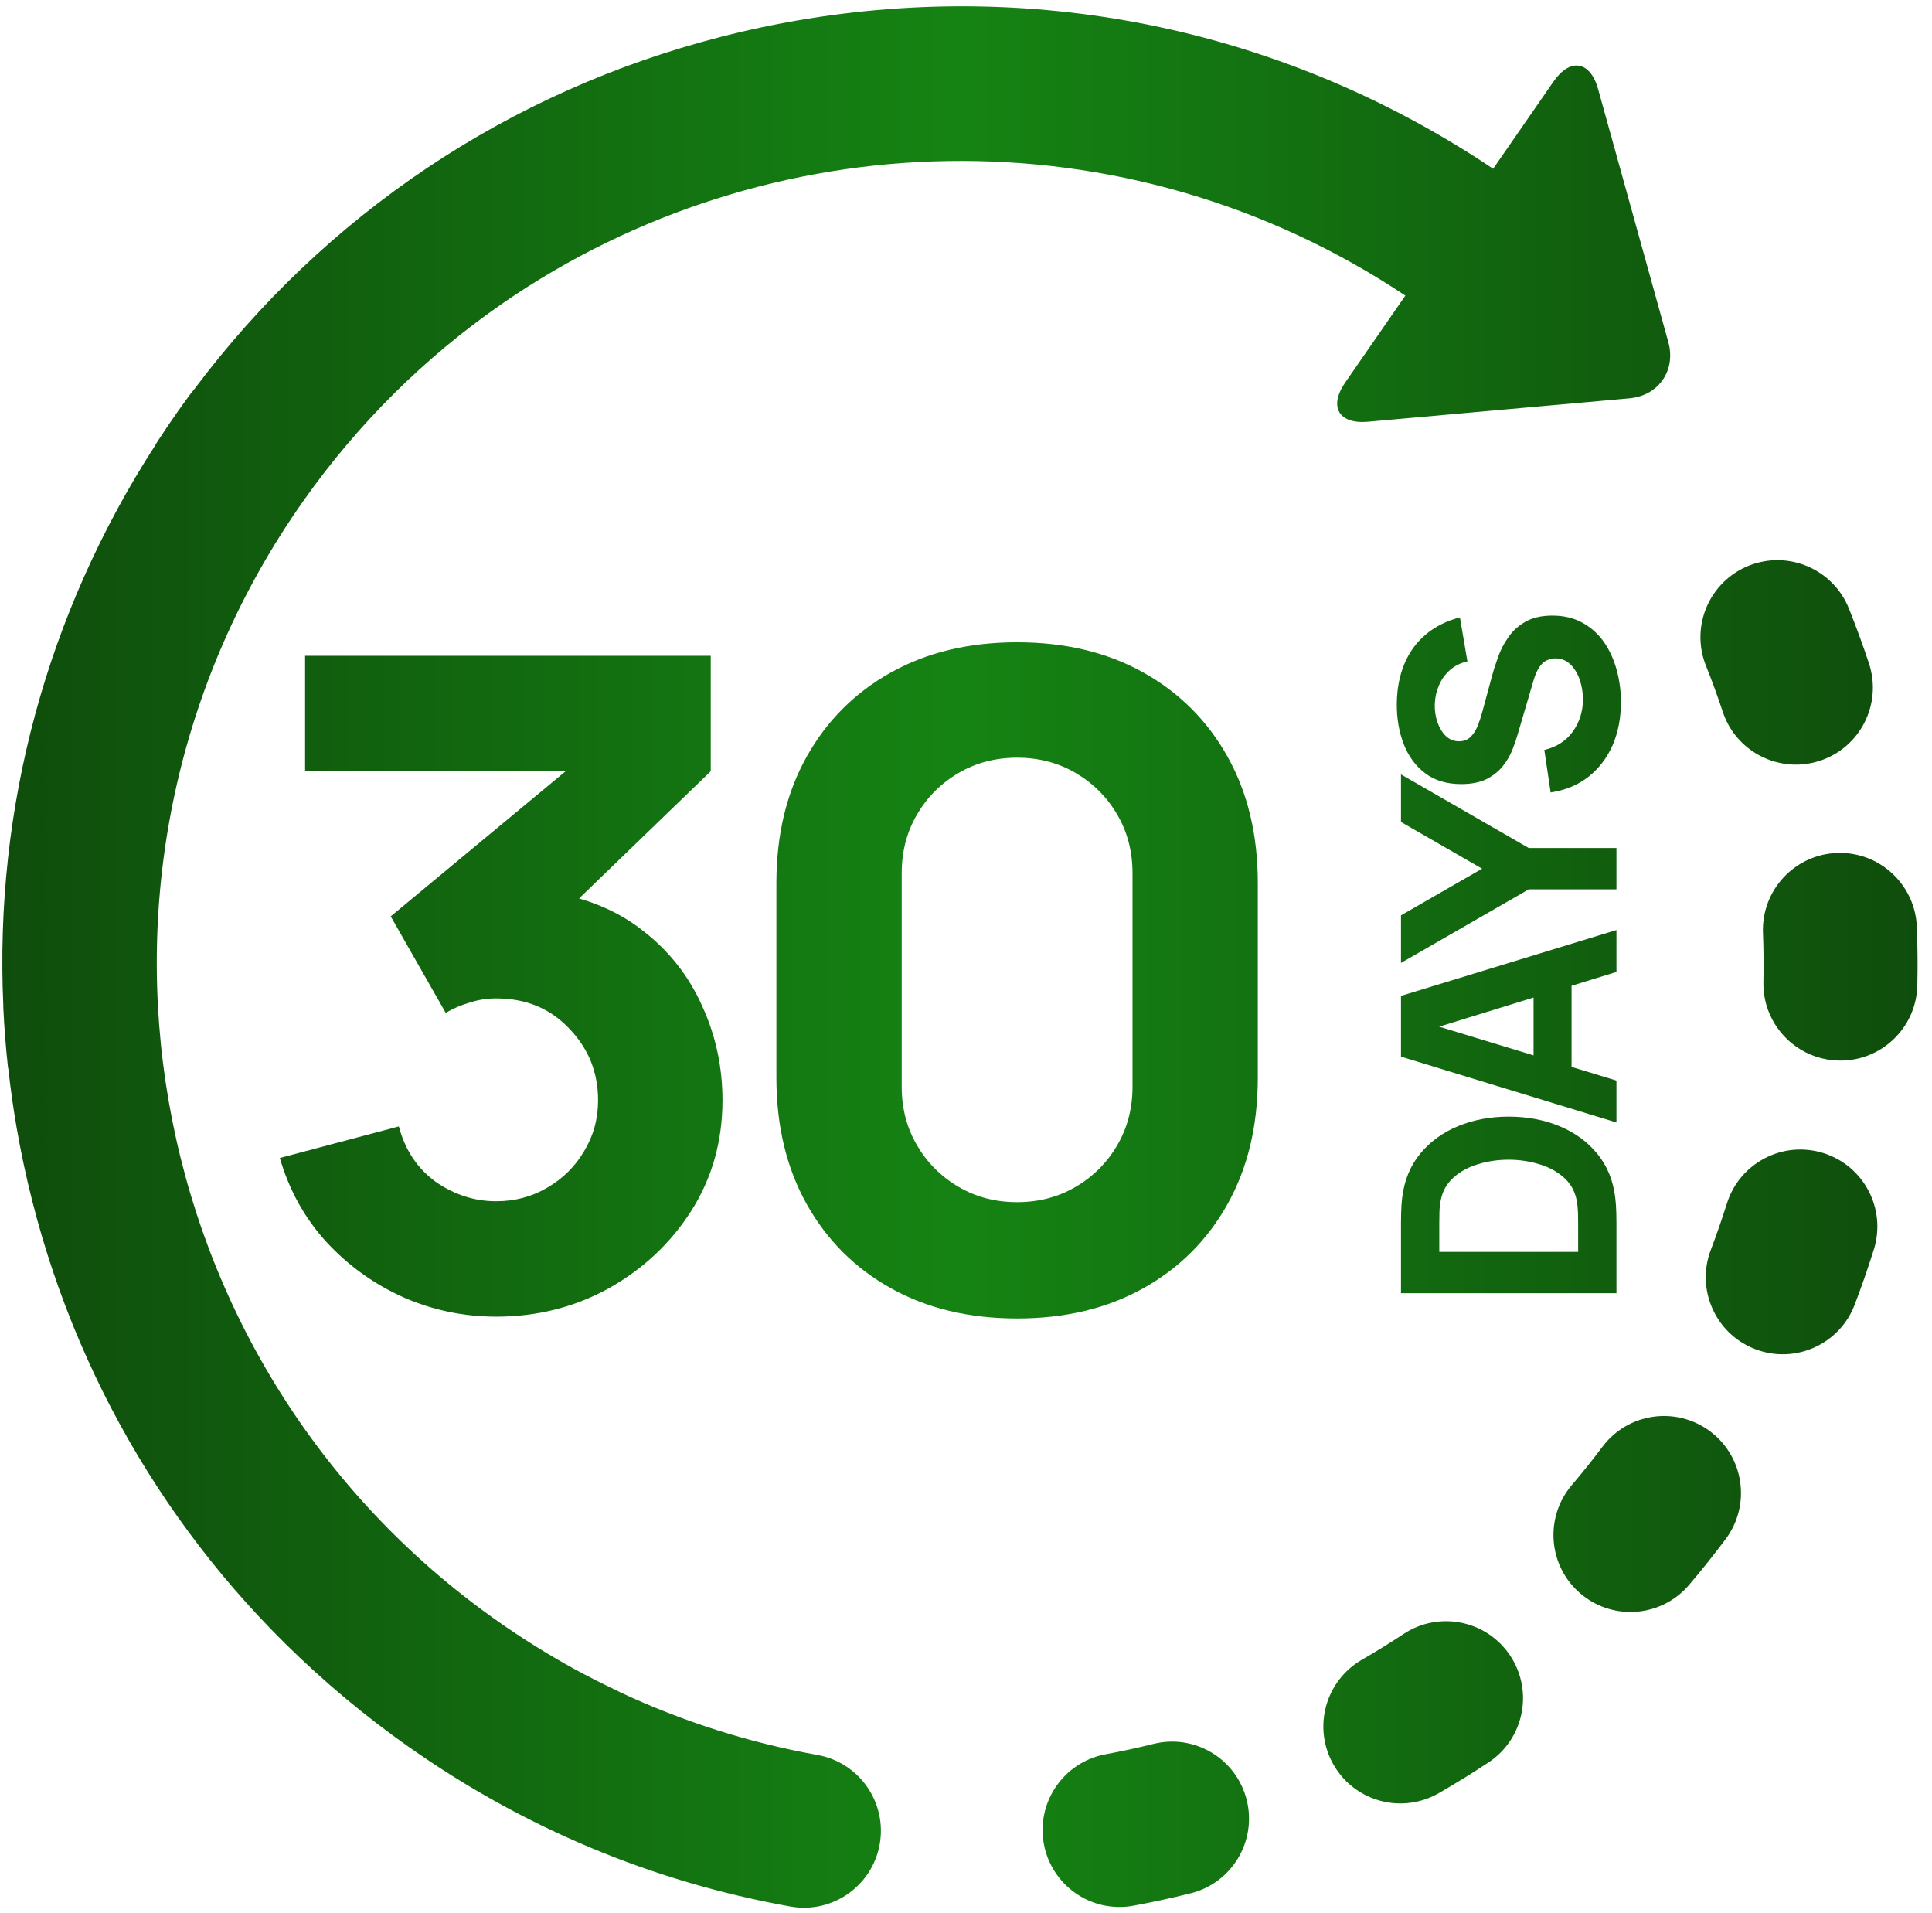
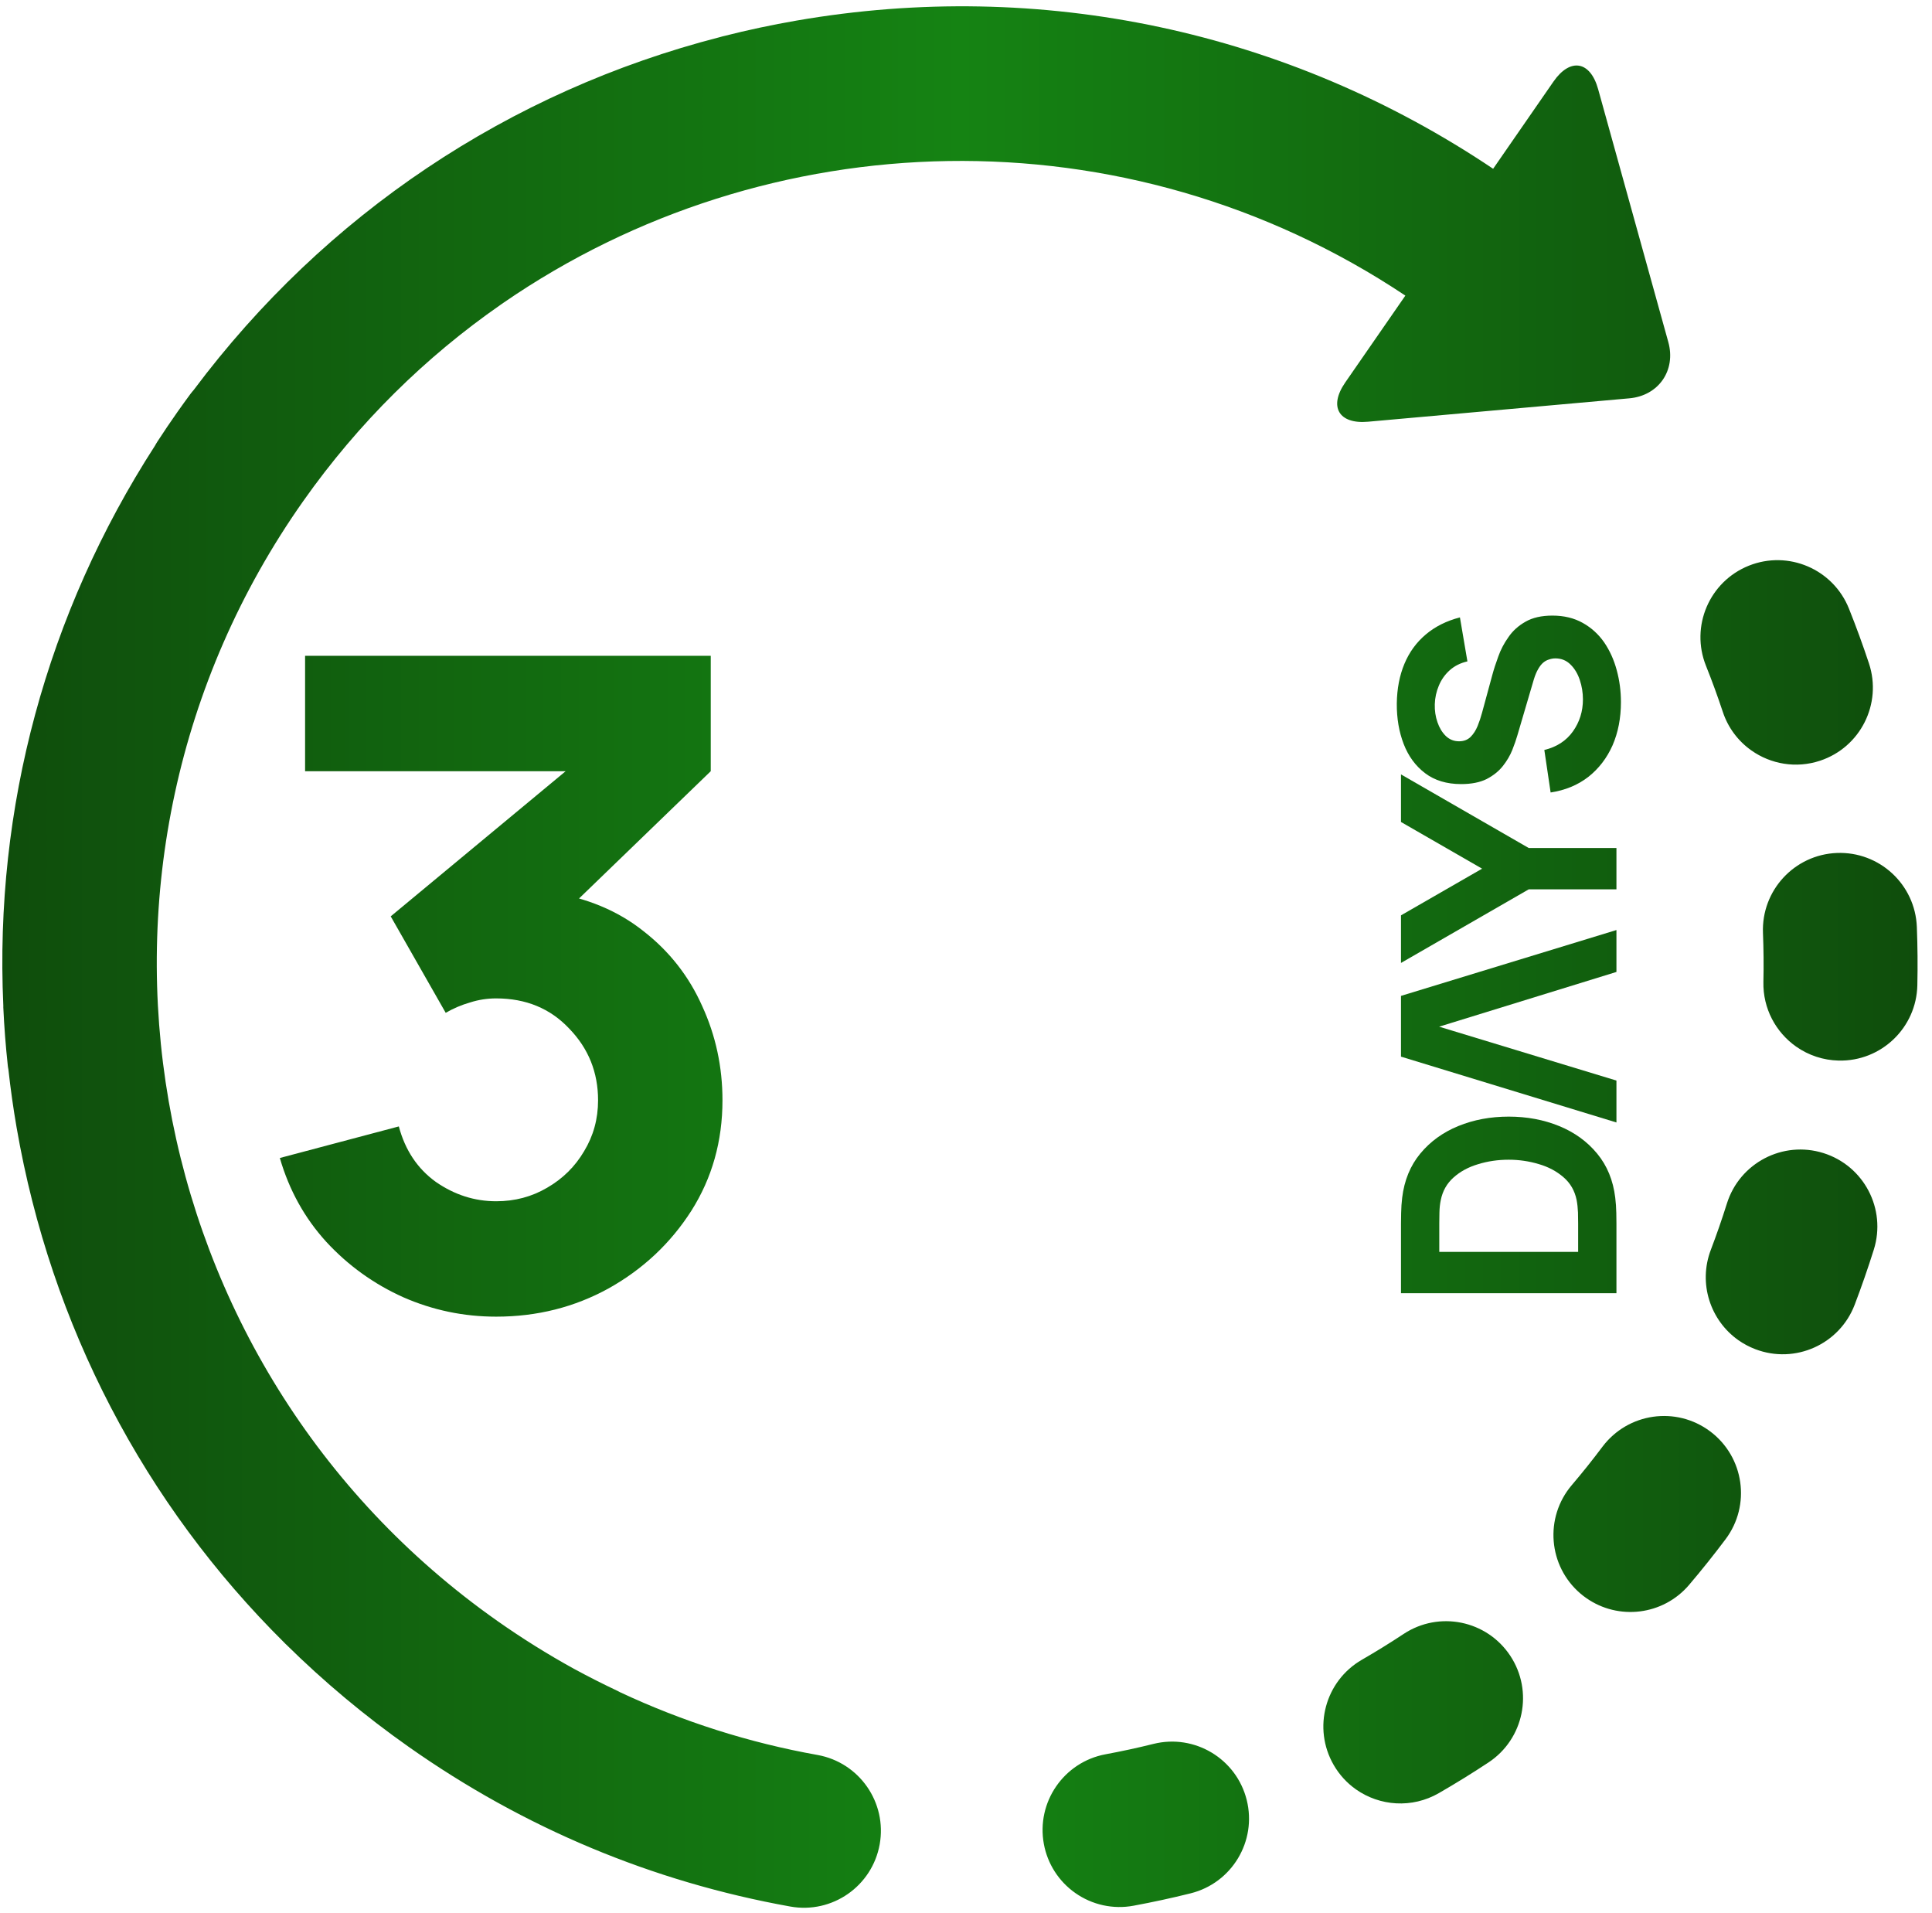
<svg xmlns="http://www.w3.org/2000/svg" width="102" height="101" viewBox="0 0 102 101" fill="none">
  <path d="M60.895 92.054C60.058 92.263 59.215 92.445 58.367 92.602C56.161 93.012 54.703 95.133 55.111 97.341C55.304 98.385 55.898 99.311 56.767 99.922C57.209 100.234 57.71 100.455 58.239 100.571C58.768 100.686 59.315 100.695 59.848 100.595C60.858 100.408 61.862 100.19 62.859 99.942C65.037 99.4 66.364 97.193 65.821 95.016C65.279 92.838 63.074 91.512 60.895 92.054ZM90.955 37.575C91.227 38.401 91.758 39.117 92.47 39.617C93.488 40.334 94.82 40.576 96.091 40.155C98.223 39.448 99.377 37.15 98.672 35.019C98.349 34.044 97.997 33.079 97.615 32.126C96.781 30.041 94.417 29.027 92.331 29.86C90.248 30.694 89.232 33.059 90.067 35.144C90.388 35.945 90.683 36.755 90.955 37.575ZM74.103 86.251C73.383 86.727 72.648 87.181 71.901 87.612C69.956 88.734 69.289 91.22 70.411 93.164C70.705 93.675 71.106 94.115 71.588 94.455C72.842 95.338 74.545 95.47 75.963 94.653C76.853 94.14 77.727 93.6 78.585 93.033C80.457 91.796 80.972 89.275 79.735 87.402C78.497 85.528 75.976 85.013 74.103 86.251ZM101.2 48.927C101.111 46.684 99.222 44.937 96.977 45.025C94.736 45.113 92.988 47.004 93.076 49.246C93.11 50.103 93.119 50.974 93.099 51.83C93.067 53.237 93.756 54.491 94.825 55.245C95.484 55.709 96.267 55.967 97.074 55.984C99.317 56.034 101.177 54.254 101.226 52.01C101.249 50.986 101.24 49.95 101.2 48.927ZM90.291 75.559C88.492 74.209 85.947 74.576 84.599 76.371C84.082 77.061 83.543 77.735 82.984 78.392C81.529 80.1 81.735 82.666 83.443 84.121C83.541 84.204 83.639 84.28 83.741 84.351C85.44 85.548 87.8 85.273 89.174 83.662C89.841 82.877 90.484 82.073 91.102 81.249C92.45 79.453 92.085 76.906 90.291 75.559ZM96.266 60.866C94.124 60.194 91.843 61.387 91.172 63.529C90.913 64.352 90.63 65.168 90.323 65.974C89.648 67.747 90.295 69.697 91.777 70.743C92.055 70.938 92.356 71.098 92.674 71.219C94.771 72.019 97.12 70.967 97.919 68.869C98.284 67.909 98.621 66.939 98.929 65.96C99.6 63.818 98.408 61.538 96.266 60.866ZM43.16 92.638C39.555 91.994 36.05 90.88 32.734 89.325C32.694 89.305 32.66 89.282 32.618 89.263C31.837 88.896 31.067 88.505 30.308 88.093C30.305 88.09 30.3 88.088 30.296 88.087C28.903 87.319 27.553 86.475 26.252 85.559C7.131 72.091 2.533 45.578 16.004 26.459C18.933 22.303 22.477 18.836 26.429 16.088C26.478 16.054 26.527 16.02 26.575 15.986C40.501 6.392 59.409 5.745 74.196 15.604L71.02 20.192C70.137 21.47 70.68 22.4 72.226 22.261L86.021 21.026C87.569 20.887 88.494 19.548 88.078 18.054L84.374 4.708C83.959 3.212 82.897 3.033 82.013 4.31L78.83 8.909C67.979 1.625 54.963 -1.152 42.045 1.088C40.752 1.312 39.468 1.586 38.196 1.909C38.186 1.911 38.178 1.912 38.17 1.914C38.121 1.926 38.072 1.942 38.024 1.955C26.885 4.815 17.166 11.312 10.23 20.581C10.172 20.65 10.111 20.718 10.056 20.793C9.825 21.106 9.597 21.421 9.373 21.739C9.005 22.262 8.647 22.791 8.299 23.328C8.256 23.392 8.223 23.457 8.185 23.522C2.462 32.39 -0.298 42.642 0.175 53.079C0.176 53.113 0.174 53.148 0.175 53.183C0.222 54.209 0.301 55.233 0.412 56.254C0.417 56.319 0.432 56.382 0.443 56.447C0.556 57.476 0.701 58.501 0.877 59.521C2.691 69.984 7.627 79.398 15.023 86.723C15.04 86.74 15.058 86.759 15.075 86.777C15.081 86.784 15.088 86.787 15.094 86.793C17.1 88.772 19.266 90.582 21.57 92.205C27.66 96.496 34.442 99.332 41.725 100.639C43.935 101.036 46.046 99.565 46.443 97.357C46.839 95.147 45.369 93.034 43.16 92.638Z" fill="url(#paint0_linear_116_612)" />
  <path d="M26.197 69.501C24.483 69.501 22.849 69.16 21.294 68.478C19.74 67.78 18.383 66.805 17.225 65.551C16.083 64.298 15.266 62.823 14.774 61.126L21.056 59.46C21.39 60.713 22.04 61.689 23.008 62.387C23.991 63.069 25.054 63.41 26.197 63.41C27.18 63.41 28.077 63.172 28.886 62.696C29.711 62.22 30.361 61.578 30.837 60.769C31.329 59.959 31.575 59.063 31.575 58.08C31.575 56.604 31.067 55.343 30.052 54.296C29.052 53.233 27.767 52.702 26.197 52.702C25.721 52.702 25.261 52.773 24.817 52.916C24.372 53.043 23.944 53.225 23.531 53.463L20.628 48.371L31.527 39.329L32.003 40.709H16.107V34.617H37.524V40.709L29.052 48.895L29.005 47.086C30.972 47.388 32.63 48.078 33.979 49.157C35.343 50.219 36.374 51.536 37.072 53.106C37.786 54.661 38.143 56.319 38.143 58.08C38.143 60.237 37.596 62.18 36.501 63.91C35.406 65.623 33.955 66.987 32.146 68.002C30.337 69.002 28.354 69.501 26.197 69.501Z" fill="url(#paint1_linear_116_612)" />
-   <path d="M53.698 69.597C51.16 69.597 48.939 69.065 47.035 68.002C45.131 66.939 43.648 65.456 42.585 63.553C41.522 61.649 40.99 59.428 40.99 56.89V46.61C40.99 44.072 41.522 41.851 42.585 39.948C43.648 38.044 45.131 36.561 47.035 35.498C48.939 34.435 51.16 33.904 53.698 33.904C56.237 33.904 58.458 34.435 60.362 35.498C62.266 36.561 63.749 38.044 64.812 39.948C65.875 41.851 66.406 44.072 66.406 46.61V56.89C66.406 59.428 65.875 61.649 64.812 63.553C63.749 65.456 62.266 66.939 60.362 68.002C58.458 69.065 56.237 69.597 53.698 69.597ZM53.698 63.458C54.841 63.458 55.872 63.188 56.792 62.648C57.712 62.109 58.442 61.379 58.981 60.459C59.521 59.539 59.791 58.508 59.791 57.366V46.087C59.791 44.945 59.521 43.914 58.981 42.993C58.442 42.073 57.712 41.344 56.792 40.804C55.872 40.265 54.841 39.995 53.698 39.995C52.556 39.995 51.525 40.265 50.605 40.804C49.684 41.344 48.955 42.073 48.415 42.993C47.876 43.914 47.606 44.945 47.606 46.087V57.366C47.606 58.508 47.876 59.539 48.415 60.459C48.955 61.379 49.684 62.109 50.605 62.648C51.525 63.188 52.556 63.458 53.698 63.458Z" fill="url(#paint2_linear_116_612)" />
  <path d="M85.34 68.263H73.965V64.582C73.965 64.492 73.968 64.308 73.973 64.029C73.978 63.75 73.997 63.481 74.028 63.223C74.139 62.307 74.457 61.53 74.984 60.893C75.511 60.256 76.18 59.771 76.99 59.44C77.802 59.108 78.689 58.942 79.653 58.942C80.617 58.942 81.504 59.108 82.315 59.44C83.126 59.771 83.795 60.256 84.321 60.893C84.848 61.53 85.167 62.307 85.277 63.223C85.309 63.481 85.327 63.75 85.333 64.029C85.338 64.308 85.34 64.492 85.34 64.582V68.263ZM83.318 66.082V64.582C83.318 64.44 83.316 64.247 83.31 64.005C83.3 63.763 83.276 63.544 83.239 63.349C83.139 62.855 82.907 62.452 82.544 62.141C82.181 61.825 81.743 61.593 81.233 61.446C80.722 61.293 80.195 61.217 79.653 61.217C79.084 61.217 78.544 61.296 78.033 61.454C77.522 61.606 77.091 61.841 76.738 62.157C76.385 62.473 76.161 62.87 76.066 63.349C76.024 63.544 76 63.763 75.995 64.005C75.99 64.247 75.987 64.44 75.987 64.582V66.082H83.318Z" fill="url(#paint3_linear_116_612)" />
-   <path d="M85.34 59.251L73.965 55.776L73.965 52.569L85.34 49.093V51.305L75.308 54.401V53.99L85.34 57.039V59.251ZM82.971 57.166L80.964 57.166V51.163H82.971V57.166Z" fill="url(#paint4_linear_116_612)" />
+   <path d="M85.34 59.251L73.965 55.776L73.965 52.569L85.34 49.093V51.305L75.308 54.401V53.99L85.34 57.039V59.251ZM82.971 57.166L80.964 57.166H82.971V57.166Z" fill="url(#paint4_linear_116_612)" />
  <path d="M85.34 46.944H80.711L73.965 50.83V48.318L78.247 45.854L73.965 43.389V40.878L80.711 44.764H85.34V46.944Z" fill="url(#paint5_linear_116_612)" />
  <path d="M85.577 37.061C85.577 37.903 85.43 38.664 85.135 39.343C84.835 40.018 84.408 40.573 83.855 41.01C83.297 41.442 82.633 41.716 81.865 41.832L81.533 39.588C82.186 39.43 82.689 39.104 83.042 38.609C83.394 38.114 83.571 37.55 83.571 36.919C83.571 36.566 83.516 36.224 83.405 35.892C83.294 35.56 83.131 35.289 82.915 35.078C82.699 34.862 82.433 34.754 82.117 34.754C82.001 34.754 81.891 34.773 81.786 34.81C81.675 34.841 81.572 34.897 81.478 34.975C81.383 35.054 81.293 35.168 81.209 35.315C81.125 35.457 81.048 35.639 80.98 35.86L80.111 38.814C80.048 39.035 79.958 39.294 79.842 39.588C79.726 39.878 79.561 40.16 79.345 40.434C79.129 40.707 78.844 40.937 78.491 41.121C78.133 41.3 77.683 41.389 77.141 41.389C76.377 41.389 75.742 41.197 75.237 40.813C74.731 40.428 74.355 39.915 74.107 39.272C73.86 38.63 73.739 37.919 73.744 37.14C73.754 36.355 73.889 35.655 74.147 35.039C74.405 34.422 74.781 33.907 75.276 33.49C75.766 33.075 76.366 32.774 77.077 32.59L77.472 34.912C77.104 34.996 76.793 35.152 76.54 35.378C76.287 35.605 76.095 35.876 75.964 36.192C75.832 36.503 75.761 36.829 75.75 37.171C75.74 37.508 75.787 37.827 75.892 38.127C75.993 38.422 76.14 38.664 76.335 38.854C76.53 39.038 76.761 39.13 77.03 39.13C77.278 39.13 77.48 39.054 77.638 38.901C77.791 38.748 77.915 38.556 78.01 38.325C78.104 38.093 78.183 37.856 78.247 37.614L78.784 35.639C78.863 35.344 78.968 35.018 79.1 34.66C79.226 34.301 79.405 33.959 79.637 33.633C79.863 33.301 80.163 33.03 80.537 32.819C80.911 32.603 81.385 32.495 81.959 32.495C82.57 32.495 83.105 32.624 83.563 32.882C84.016 33.135 84.392 33.477 84.693 33.909C84.988 34.341 85.209 34.831 85.356 35.378C85.504 35.921 85.577 36.481 85.577 37.061Z" fill="url(#paint6_linear_116_612)" />
  <defs>
    <linearGradient id="paint0_linear_116_612" x1="0.123" y1="50.518" x2="101.238" y2="50.518" gradientUnits="userSpaceOnUse">
      <stop stop-color="#0F4D0C" />
      <stop offset="0.5" stop-color="#158313" />
      <stop offset="1" stop-color="#0F4D0C" />
    </linearGradient>
    <linearGradient id="paint1_linear_116_612" x1="0.123" y1="50.518" x2="101.238" y2="50.518" gradientUnits="userSpaceOnUse">
      <stop stop-color="#0F4D0C" />
      <stop offset="0.5" stop-color="#158313" />
      <stop offset="1" stop-color="#0F4D0C" />
    </linearGradient>
    <linearGradient id="paint2_linear_116_612" x1="0.123" y1="50.518" x2="101.238" y2="50.518" gradientUnits="userSpaceOnUse">
      <stop stop-color="#0F4D0C" />
      <stop offset="0.5" stop-color="#158313" />
      <stop offset="1" stop-color="#0F4D0C" />
    </linearGradient>
    <linearGradient id="paint3_linear_116_612" x1="0.123" y1="50.518" x2="101.238" y2="50.518" gradientUnits="userSpaceOnUse">
      <stop stop-color="#0F4D0C" />
      <stop offset="0.5" stop-color="#158313" />
      <stop offset="1" stop-color="#0F4D0C" />
    </linearGradient>
    <linearGradient id="paint4_linear_116_612" x1="0.123" y1="50.518" x2="101.238" y2="50.518" gradientUnits="userSpaceOnUse">
      <stop stop-color="#0F4D0C" />
      <stop offset="0.5" stop-color="#158313" />
      <stop offset="1" stop-color="#0F4D0C" />
    </linearGradient>
    <linearGradient id="paint5_linear_116_612" x1="0.123" y1="50.518" x2="101.238" y2="50.518" gradientUnits="userSpaceOnUse">
      <stop stop-color="#0F4D0C" />
      <stop offset="0.5" stop-color="#158313" />
      <stop offset="1" stop-color="#0F4D0C" />
    </linearGradient>
    <linearGradient id="paint6_linear_116_612" x1="0.123" y1="50.518" x2="101.238" y2="50.518" gradientUnits="userSpaceOnUse">
      <stop stop-color="#0F4D0C" />
      <stop offset="0.5" stop-color="#158313" />
      <stop offset="1" stop-color="#0F4D0C" />
    </linearGradient>
  </defs>
</svg>